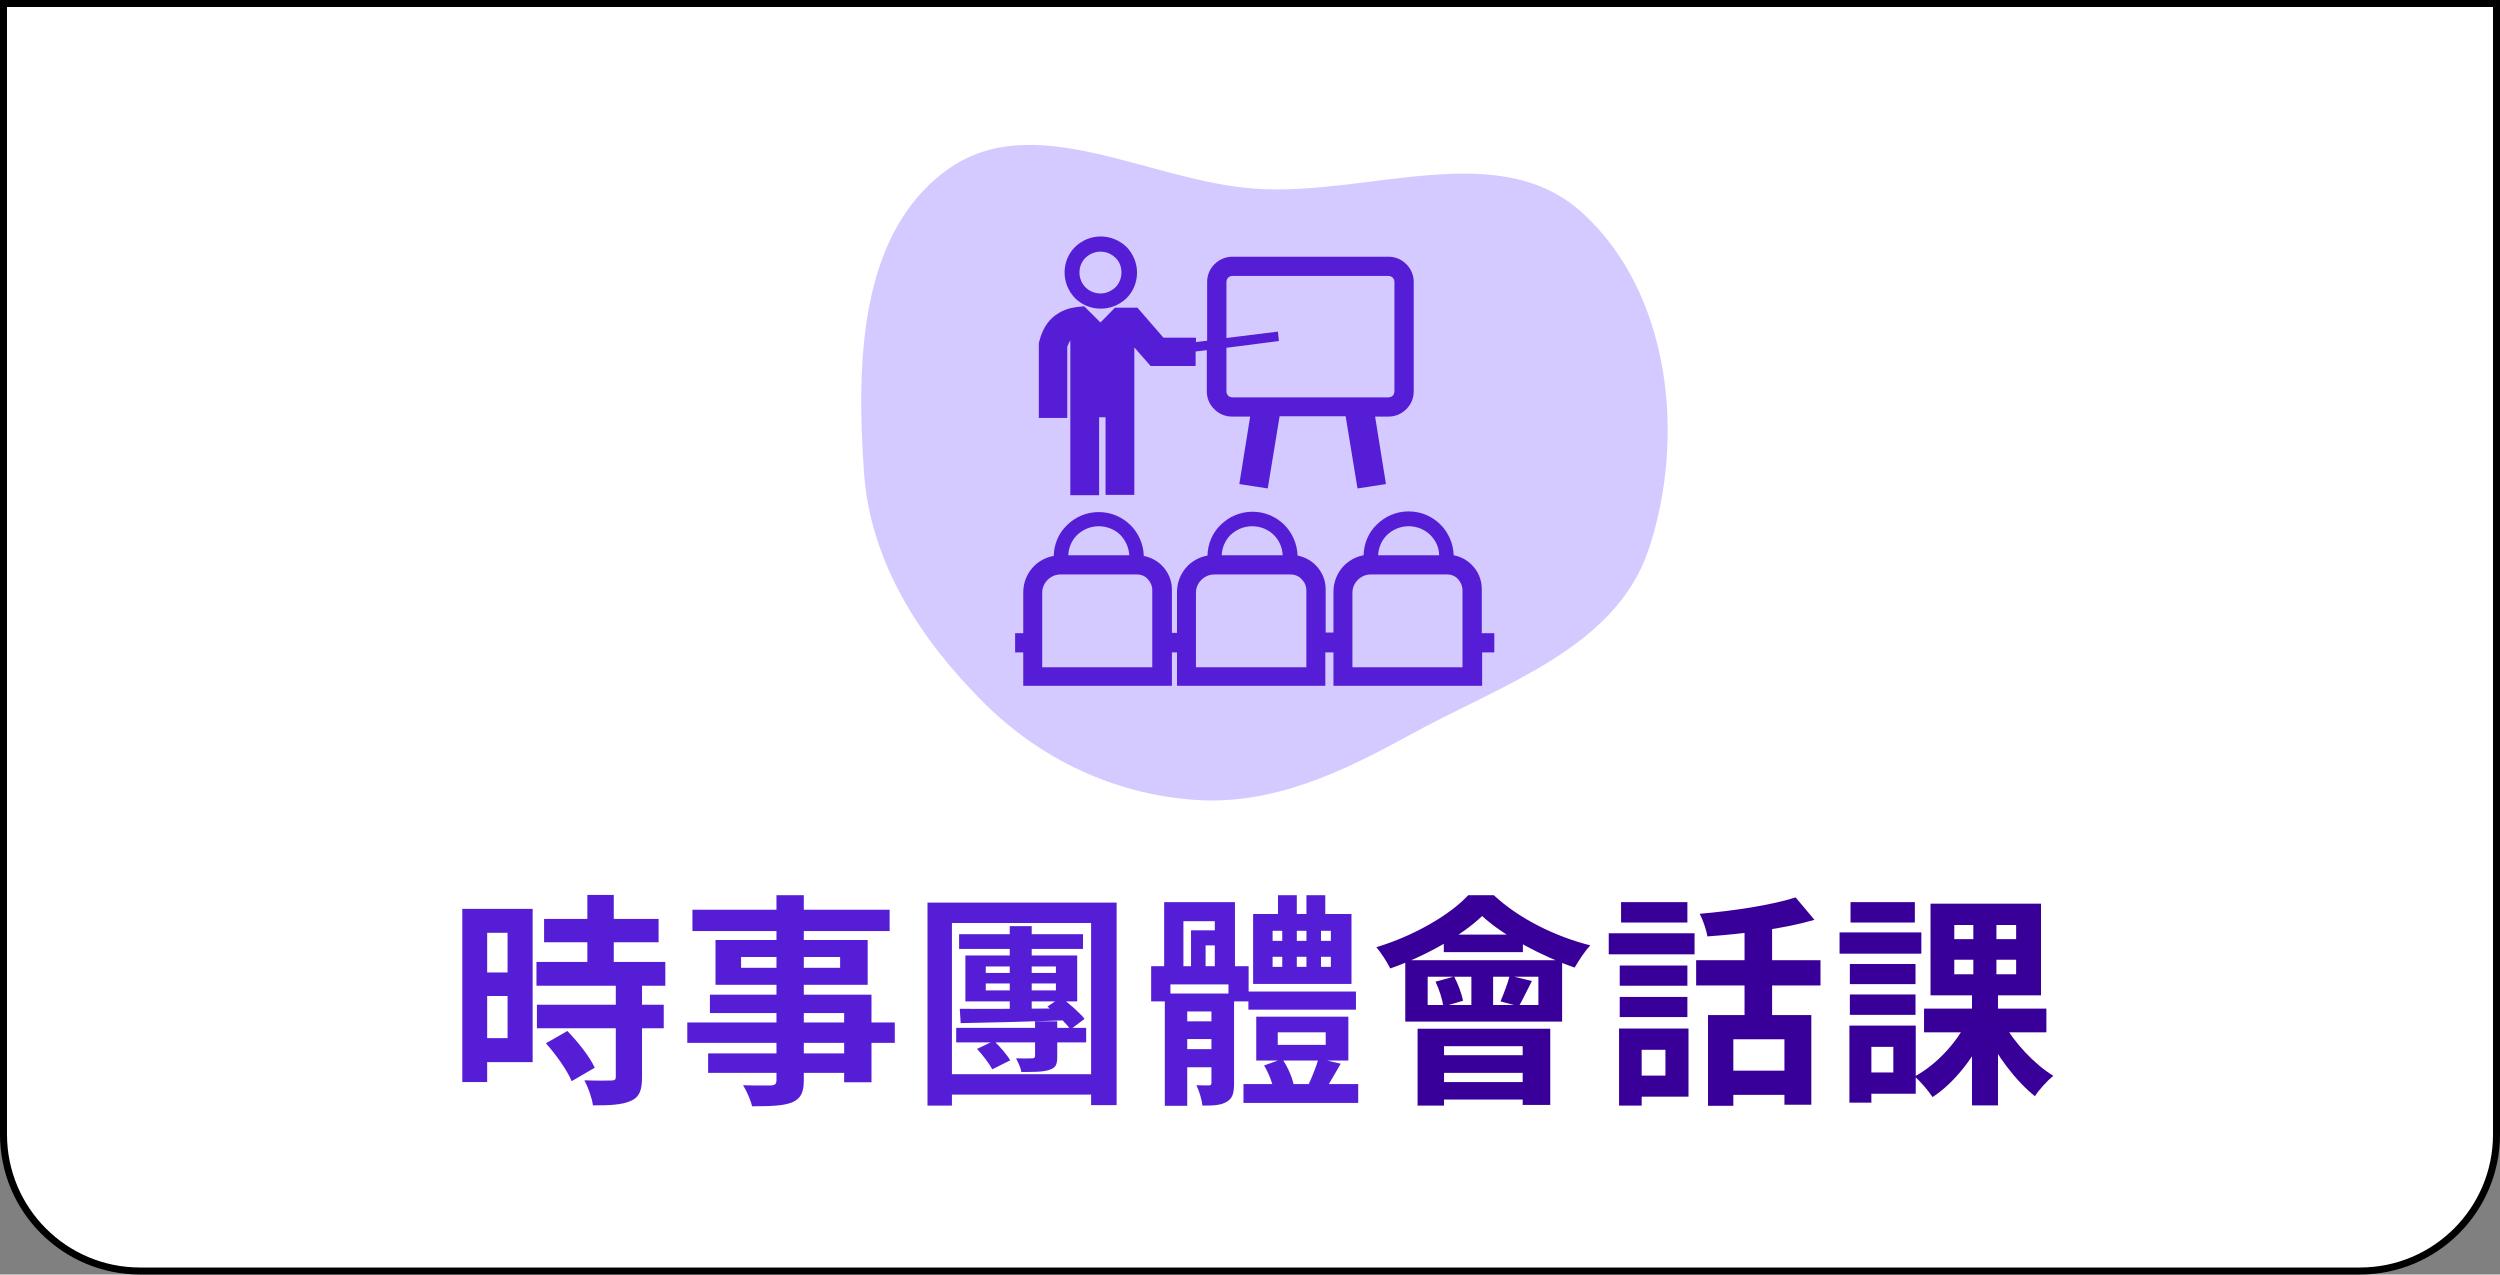
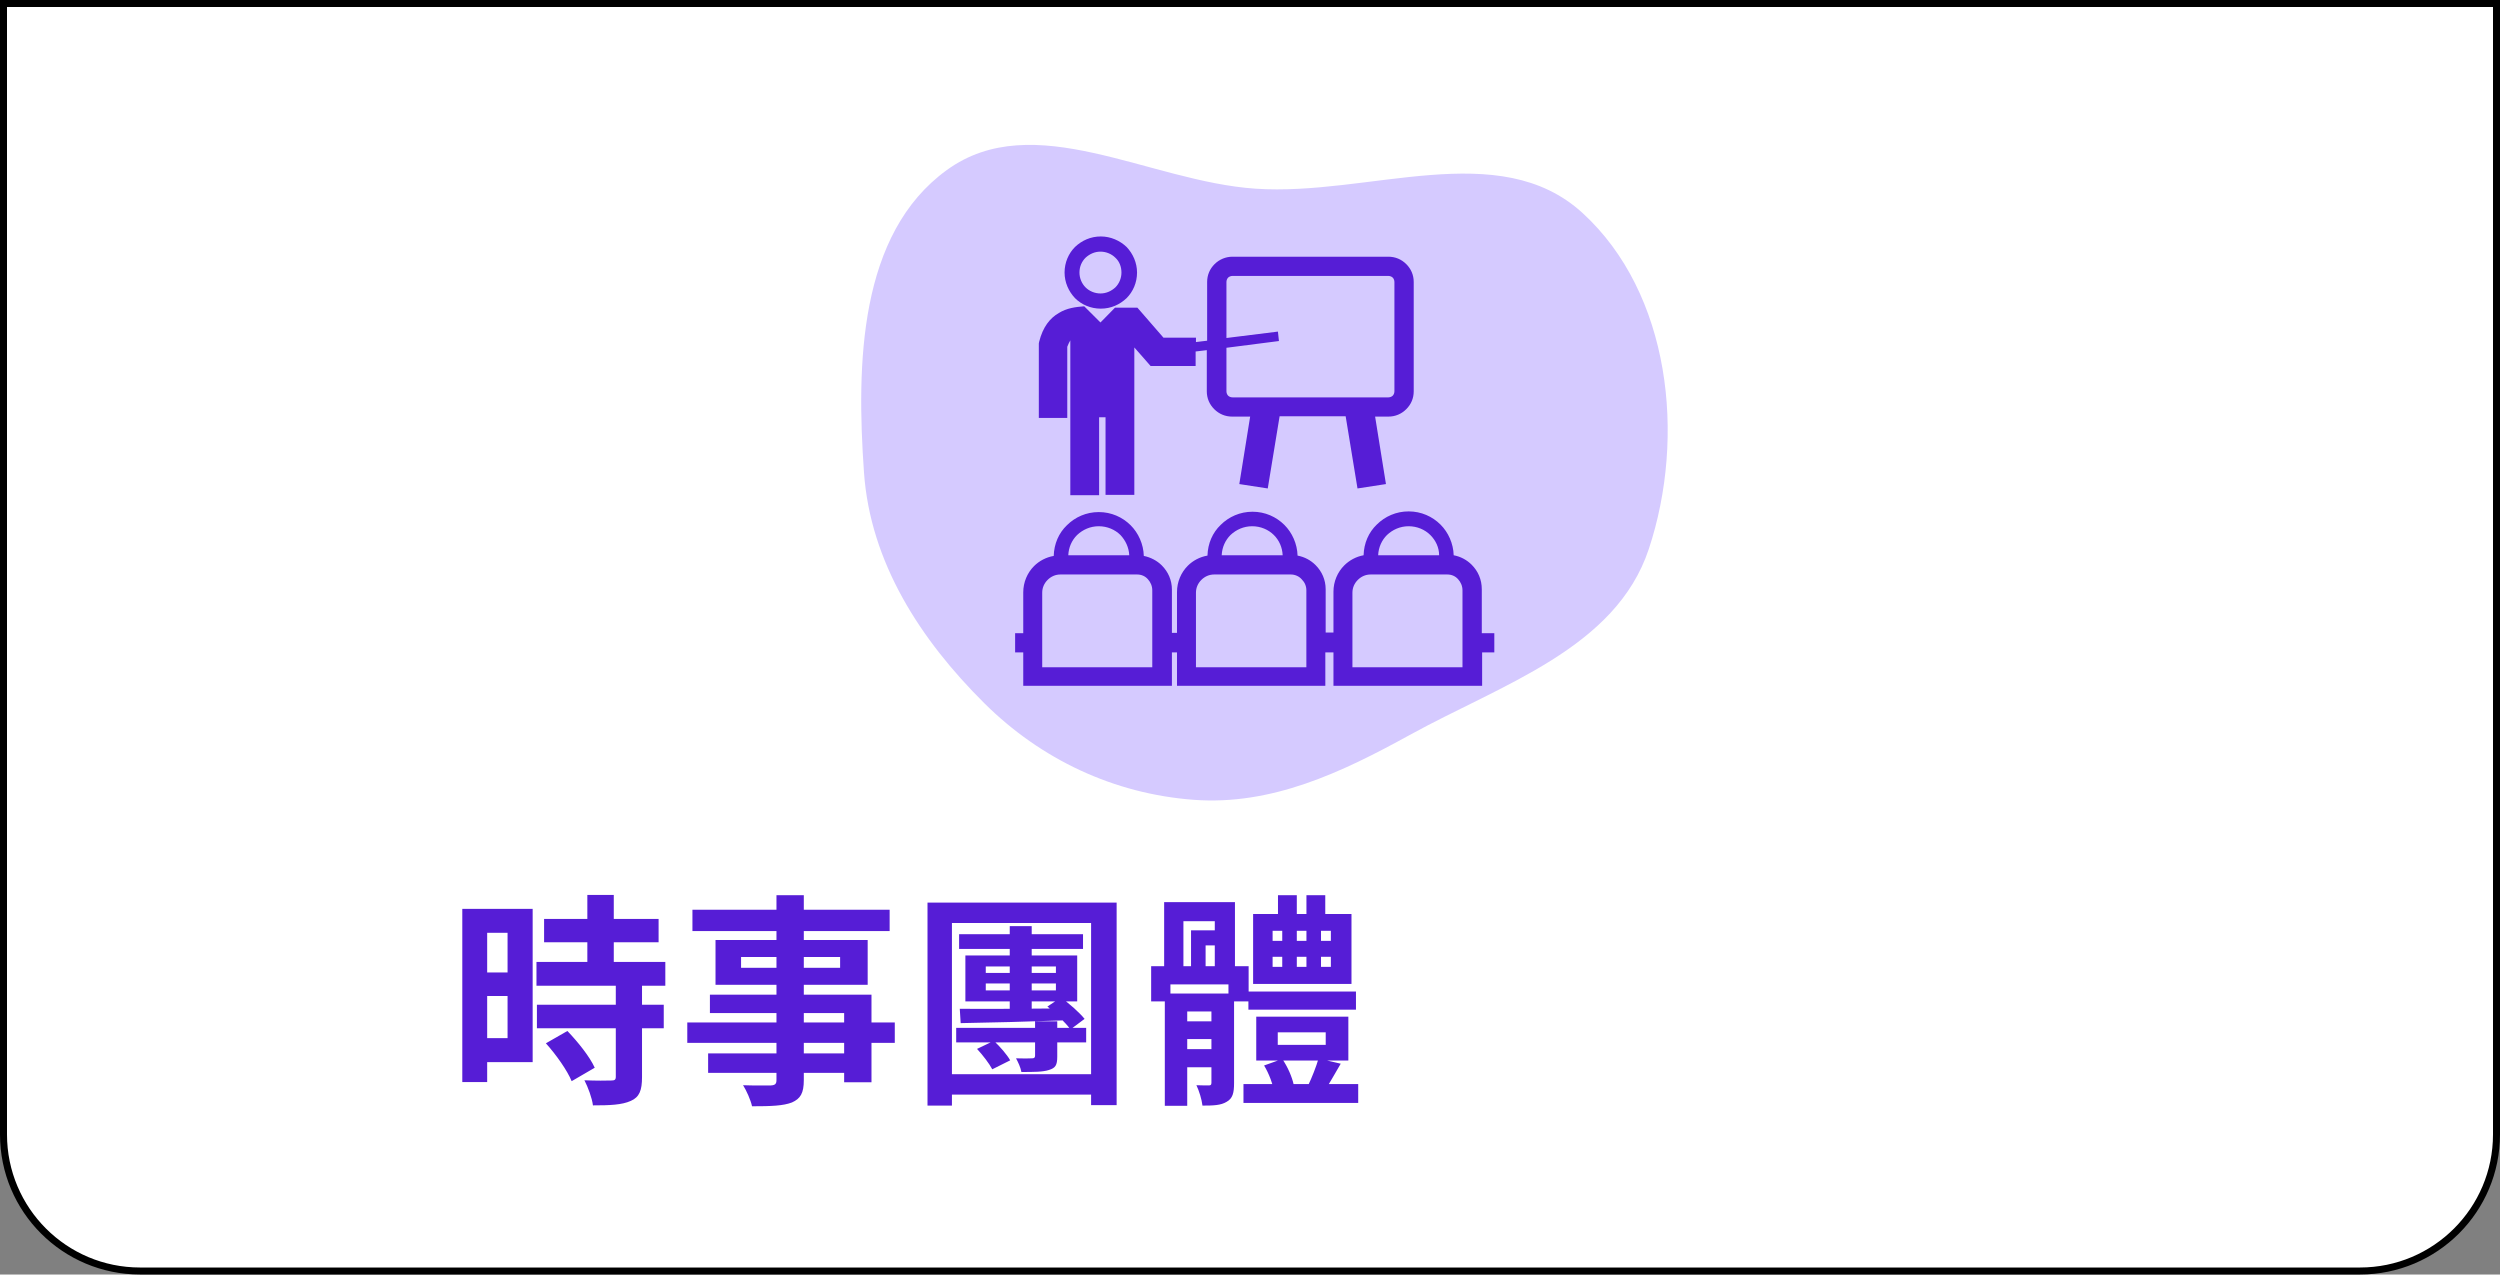
<svg xmlns="http://www.w3.org/2000/svg" width="357" height="182" viewBox="0 0 357 182" fill="none">
  <rect x="0" y="0" width="357" height="182" fill="#808080" stroke="none" />
  <path d="M0.5 0.5H356.5V162C356.5 172.77 347.77 181.5 337 181.5H20C9.23 181.5 0.5 172.77 0.5 162V0.5Z" fill="white" stroke="black" />
  <path d="M77.696 131.224V134.552H94.048V131.224H77.696ZM76.608 137.368V140.76H95.008V137.368H76.608ZM76.672 143.48V146.84H94.784V143.48H76.672ZM83.872 127.8V139.544H87.648V127.8H83.872ZM87.936 140.568V153.752C87.936 154.2 87.776 154.296 87.264 154.296C86.784 154.328 85.024 154.328 83.456 154.264C83.968 155.256 84.544 156.792 84.672 157.848C87.072 157.848 88.8 157.784 90.08 157.208C91.328 156.664 91.68 155.672 91.68 153.816V140.568H87.936ZM77.952 148.984C79.424 150.616 81.024 152.888 81.632 154.392L84.928 152.472C84.224 150.904 82.528 148.792 81.024 147.224L77.952 148.984ZM67.808 129.784V133.208H72.48V148.248H67.808V151.672H76.064V129.784H67.808ZM68 138.872V142.232H74.208V138.872H68ZM66.016 129.784V154.52H69.568V129.784H66.016ZM110.88 127.832V154.232C110.88 154.776 110.688 154.968 110.08 155C109.536 155 107.648 155.032 106.112 154.968C106.592 155.736 107.2 157.08 107.392 157.976C110.112 157.976 111.84 157.912 113.088 157.432C114.304 156.888 114.784 156.12 114.784 154.232V127.832H110.88ZM98.88 129.912V132.952H127.04V129.912H98.88ZM105.824 136.664H119.968V138.2H105.824V136.664ZM102.176 134.232V140.632H123.904V134.232H102.176ZM101.376 142.04V144.664H120.544V154.552H124.448V142.04H101.376ZM98.144 146.008V148.92H127.776V146.008H98.144ZM101.12 150.424V153.208H122.624V150.424H101.12ZM136.96 133.4V135.512H154.656V133.4H136.96ZM136.544 146.776V148.856H155.104V146.776H136.544ZM139.52 149.784C140.352 150.68 141.28 151.896 141.696 152.696L144.256 151.416C143.808 150.616 142.784 149.432 141.92 148.632L139.52 149.784ZM140.768 140.44H150.784V141.432H140.768V140.44ZM140.768 138.008H150.784V138.936H140.768V138.008ZM137.856 136.44V143H153.824V136.44H137.856ZM147.808 145.848V150.744C147.808 151.032 147.68 151.128 147.392 151.128C147.072 151.16 145.984 151.16 145.088 151.128C145.376 151.672 145.728 152.376 145.856 153.08C147.648 153.08 148.928 153.08 149.792 152.792C150.72 152.504 150.976 152.12 150.976 150.872V145.848H147.808ZM137.056 144.056L137.184 146.104C141.312 146.04 147.04 145.88 152.576 145.688L152.672 143.992C146.912 144.056 140.992 144.088 137.056 144.056ZM149.568 143.736C150.72 144.632 152.16 146.04 152.864 147L154.88 145.496C154.176 144.632 152.736 143.32 151.488 142.456L149.568 143.736ZM144.192 132.248V144.856L147.328 144.728V132.248H144.192ZM132.448 128.888V157.88H135.936V131.8H155.808V157.816H159.456V128.888H132.448ZM134.144 153.4V156.312H157.28V153.4H134.144ZM178.272 141.592V144.184H193.632V141.592H178.272ZM177.568 154.808V157.496H193.952V154.808H177.568ZM182.496 127.832V132.216H185.184V127.832H182.496ZM186.56 127.832V132.216H189.248V127.832H186.56ZM182.464 147.416H189.312V149.208H182.464V147.416ZM179.392 145.176V151.448H192.544V145.176H179.392ZM181.728 136.632H190.048V138.072H181.728V136.632ZM181.728 132.92H190.048V134.36H181.728V132.92ZM178.944 130.52V140.504H192.992V130.52H178.944ZM180.512 152.152C181.216 153.304 181.792 154.904 181.984 155.928L184.736 154.872C184.512 153.816 183.872 152.312 183.104 151.224L180.512 152.152ZM188.288 151.16C187.968 152.28 187.328 153.912 186.784 155.032L189.184 155.768C189.792 154.776 190.624 153.336 191.456 151.896L188.288 151.16ZM168.16 145.848V148.376H175.168V145.848H168.16ZM168.16 149.816V152.408H175.168V149.816H168.16ZM166.336 141.88V157.912H169.536V144.44H174.976V141.88H166.336ZM172.992 141.88V154.616C172.992 154.904 172.896 155 172.608 155C172.352 155 171.584 155 170.848 154.968C171.232 155.768 171.616 157.016 171.712 157.88C173.248 157.88 174.336 157.848 175.168 157.336C176.032 156.856 176.224 156.056 176.224 154.68V141.88H172.992ZM166.24 128.824V139.16H168.992V131.544H173.472V139.16H176.352V128.824H166.24ZM164.384 137.976V143H167.136V140.568H175.424V143H178.304V137.976H164.384ZM170.08 132.856V138.84H172.16V135H175.392V132.856H170.08ZM183.104 131.608V139.32H185.184V131.608H183.104ZM186.56 131.608V139.32H188.64V131.608H186.56Z" fill="#561DD6" />
-   <path d="M203.872 139.48H219.68V143.512H203.872V139.48ZM200.672 137.112V145.88H223.072V137.112H200.672ZM206.176 133.464V135.96H217.472V133.464H206.176ZM210.112 137.88V144.632H213.216V137.88H210.112ZM211.648 130.808C214.752 133.688 220.416 136.664 224.864 138.168C225.44 137.176 226.272 135.864 227.104 135C222.144 133.752 216.96 131.224 213.312 127.832H209.664C207.04 130.68 201.792 133.688 196.544 135.256C197.216 136.056 198.112 137.432 198.528 138.296C203.584 136.536 208.8 133.56 211.648 130.808ZM204.992 140.184C205.536 141.304 205.984 142.776 206.112 143.736L208.928 142.904C208.736 141.944 208.224 140.536 207.648 139.448L204.992 140.184ZM215.584 139.32C215.328 140.376 214.72 141.944 214.272 143L216.896 143.704C217.408 142.808 218.048 141.464 218.752 140.088L215.584 139.32ZM202.432 146.904V157.88H206.208V149.4H217.44V157.784H221.376V146.904H202.432ZM204.608 150.68V153.208H219.072V150.68H204.608ZM204.608 154.52V157.016H219.072V154.52H204.608ZM243.904 144.952V157.912H247.52V148.408H254.816V157.752H258.656V144.952H243.904ZM256.416 128.152C253.024 129.24 247.584 130.072 242.72 130.488C243.168 131.352 243.68 132.792 243.808 133.72C248.864 133.368 254.752 132.632 259.104 131.352L256.416 128.152ZM249.12 131.16V146.68H253.056V131.16H249.12ZM242.208 137.112V140.728H259.968V137.112H242.208ZM246.336 152.888V156.344H256.64V152.888H246.336ZM231.296 137.88V140.76H240.96V137.88H231.296ZM231.488 128.824V131.736H240.96V128.824H231.488ZM231.296 142.36V145.24H240.96V142.36H231.296ZM229.728 133.272V136.28H241.984V133.272H229.728ZM233.184 146.872V149.912H237.824V153.592H233.184V156.6H241.12V146.872H233.184ZM231.2 146.872V157.88H234.432V146.872H231.2ZM274.752 144.024V147.416H292.224V144.024H274.752ZM286.08 146.04L283.36 147.032C285.024 150.616 287.872 154.392 290.592 156.536C291.168 155.608 292.384 154.296 293.216 153.624C290.528 151.992 287.616 148.888 286.08 146.04ZM279.072 137.048H287.904V139.128H279.072V137.048ZM279.072 132.088H287.904V134.104H279.072V132.088ZM275.68 129.048V142.136H291.456V129.048H275.68ZM280.928 145.784C279.424 148.92 276.448 152.088 273.408 153.72C274.208 154.392 275.392 155.768 275.968 156.664C279.168 154.584 282.112 150.744 283.808 146.776L280.928 145.784ZM281.792 130.552V140.696H281.6V157.848H285.312V140.696H285.088V130.552H281.792ZM264.16 137.656V140.536H273.536V137.656H264.16ZM264.256 128.824V131.736H273.44V128.824H264.256ZM264.16 142.008V144.92H273.536V142.008H264.16ZM262.688 133.144V136.184H274.368V133.144H262.688ZM265.824 146.456V149.496H270.368V153.144H265.824V156.184H273.568V146.456H265.824ZM264.096 146.456V157.464H267.232V146.456H264.096Z" fill="#390099" />
  <path fill-rule="evenodd" clip-rule="evenodd" d="M140.557 100.417C131.419 91.341 124.279 80.317 123.376 67.454C122.291 51.996 122.635 33.389 135.214 24.276C147.626 15.284 164.026 25.91 179.293 26.945C195.488 28.043 214.058 19.485 226.004 30.43C238.486 41.867 240.79 62.289 235.45 78.399C230.738 92.615 214.428 97.726 201.3 104.96C191.522 110.347 181.57 115.044 170.456 114.213C159.063 113.36 148.647 108.452 140.557 100.417Z" fill="#D5CAFF" />
  <path fill-rule="evenodd" clip-rule="evenodd" d="M148.344 59.731V49.278V49.037L148.393 48.796C148.925 46.676 149.94 45.424 151.197 44.701C152.358 43.979 153.615 43.834 154.825 43.738L157.146 46.05L159.225 43.931H161.498H162.417L163.046 44.653L166.141 48.218H170.783V48.844L172.379 48.652V40.27C172.379 39.258 172.766 38.391 173.443 37.716C174.12 37.042 175.039 36.657 176.006 36.657H198.252C199.268 36.657 200.138 37.042 200.815 37.716C201.492 38.391 201.879 39.258 201.879 40.27V55.878C201.879 56.889 201.492 57.756 200.815 58.431C200.138 59.105 199.268 59.491 198.252 59.491H196.366L197.914 69.125L193.851 69.751L192.159 59.442H182.728L181.036 69.751L176.974 69.125L178.521 59.491H175.958C174.942 59.491 174.072 59.105 173.395 58.431C172.718 57.756 172.331 56.889 172.331 55.878V50.001L170.735 50.193V52.265H165.222H164.303L163.674 51.542L161.982 49.615V70.667H157.871V59.587H156.952V70.715H152.842V48.603C152.697 48.844 152.552 49.133 152.406 49.519V59.683H148.344V59.731ZM152.552 79.29H161.256C161.208 78.182 160.724 77.17 159.999 76.399C159.225 75.629 158.113 75.147 156.904 75.147C155.695 75.147 154.631 75.629 153.809 76.399C153.035 77.17 152.6 78.182 152.552 79.29ZM211.648 90.418H213.389V93.164H211.648V96.584V97.933H210.246H191.82H190.418V96.584V93.164H189.257V96.584V97.933H187.903H169.429H168.075V96.584V93.164H167.35V96.584V97.933H165.996H147.474H146.12V96.584V93.164H144.959V90.418H146.12V84.589C146.12 83.144 146.7 81.795 147.667 80.831C148.393 80.109 149.36 79.579 150.472 79.386C150.52 77.652 151.197 76.11 152.358 75.002C153.519 73.846 155.115 73.124 156.904 73.124C158.693 73.124 160.289 73.846 161.45 75.002C162.562 76.11 163.288 77.7 163.336 79.386C164.303 79.579 165.222 80.061 165.899 80.735C166.818 81.65 167.35 82.855 167.35 84.203V90.37H168.075V84.541C168.075 83.095 168.656 81.747 169.623 80.783C170.348 80.061 171.315 79.531 172.428 79.338C172.476 77.604 173.153 76.062 174.314 74.954C175.474 73.798 177.07 73.075 178.86 73.075C180.649 73.075 182.245 73.798 183.406 74.954C184.518 76.062 185.243 77.652 185.292 79.338C186.307 79.531 187.178 80.012 187.855 80.687C188.774 81.602 189.305 82.806 189.305 84.155V90.321H190.418V84.493C190.418 83.047 190.998 81.698 191.965 80.735C192.691 80.012 193.658 79.483 194.722 79.29C194.77 77.555 195.447 76.014 196.608 74.906C197.769 73.75 199.364 73.027 201.154 73.027C202.943 73.027 204.539 73.75 205.7 74.906C206.812 76.014 207.537 77.604 207.586 79.29C208.601 79.483 209.472 79.964 210.149 80.639C211.068 81.554 211.6 82.758 211.6 84.155V90.418H211.648ZM204.249 76.399C203.475 75.629 202.363 75.147 201.154 75.147C199.945 75.147 198.881 75.629 198.059 76.399C197.333 77.122 196.85 78.134 196.801 79.29H205.506C205.506 78.182 205.023 77.17 204.249 76.399ZM206.667 82.036H195.737C195.012 82.036 194.383 82.325 193.9 82.806C193.416 83.288 193.126 83.914 193.126 84.637V95.283H208.843V84.3C208.843 83.674 208.601 83.144 208.214 82.71C207.828 82.276 207.296 82.036 206.667 82.036ZM181.906 76.399C181.133 75.629 180.02 75.147 178.811 75.147C177.602 75.147 176.538 75.629 175.716 76.399C174.991 77.122 174.507 78.134 174.459 79.29H183.164C183.115 78.182 182.68 77.17 181.906 76.399ZM184.324 82.036H173.395C172.67 82.036 172.041 82.325 171.557 82.806C171.074 83.288 170.783 83.914 170.783 84.637V95.283H186.549V84.3C186.549 83.674 186.307 83.144 185.872 82.71C185.485 82.276 184.905 82.036 184.324 82.036ZM162.369 82.036H151.439C150.714 82.036 150.085 82.325 149.602 82.806C149.118 83.288 148.828 83.914 148.828 84.637V95.283H164.545V84.3C164.545 83.674 164.303 83.144 163.916 82.71C163.529 82.276 162.997 82.036 162.369 82.036ZM175.136 48.266L182.487 47.351L182.632 48.7L175.136 49.663V55.878C175.136 56.118 175.233 56.359 175.378 56.504C175.523 56.648 175.765 56.745 176.006 56.745H198.252C198.494 56.745 198.736 56.648 198.881 56.504C199.026 56.359 199.123 56.118 199.123 55.878V40.27C199.123 40.029 199.026 39.788 198.881 39.643C198.736 39.499 198.494 39.402 198.252 39.402H176.006C175.765 39.402 175.523 39.499 175.378 39.643C175.233 39.788 175.136 40.029 175.136 40.27V48.266ZM157.194 33.766C155.743 33.766 154.486 34.344 153.519 35.26C152.6 36.175 152.02 37.475 152.02 38.921C152.02 40.318 152.6 41.618 153.519 42.582C154.438 43.497 155.743 44.075 157.194 44.075C158.645 44.075 159.902 43.497 160.87 42.582C161.788 41.666 162.369 40.366 162.369 38.921C162.369 37.524 161.788 36.223 160.87 35.26C159.902 34.344 158.597 33.766 157.194 33.766ZM159.274 36.801C158.742 36.271 157.968 35.934 157.146 35.934C156.324 35.934 155.598 36.271 155.018 36.801C154.486 37.331 154.147 38.053 154.147 38.921C154.147 39.74 154.486 40.51 155.018 41.04C155.55 41.57 156.324 41.907 157.146 41.907C157.968 41.907 158.693 41.57 159.274 41.04C159.806 40.51 160.144 39.74 160.144 38.921C160.144 38.102 159.854 37.331 159.274 36.801Z" fill="#561DD6" />
</svg>